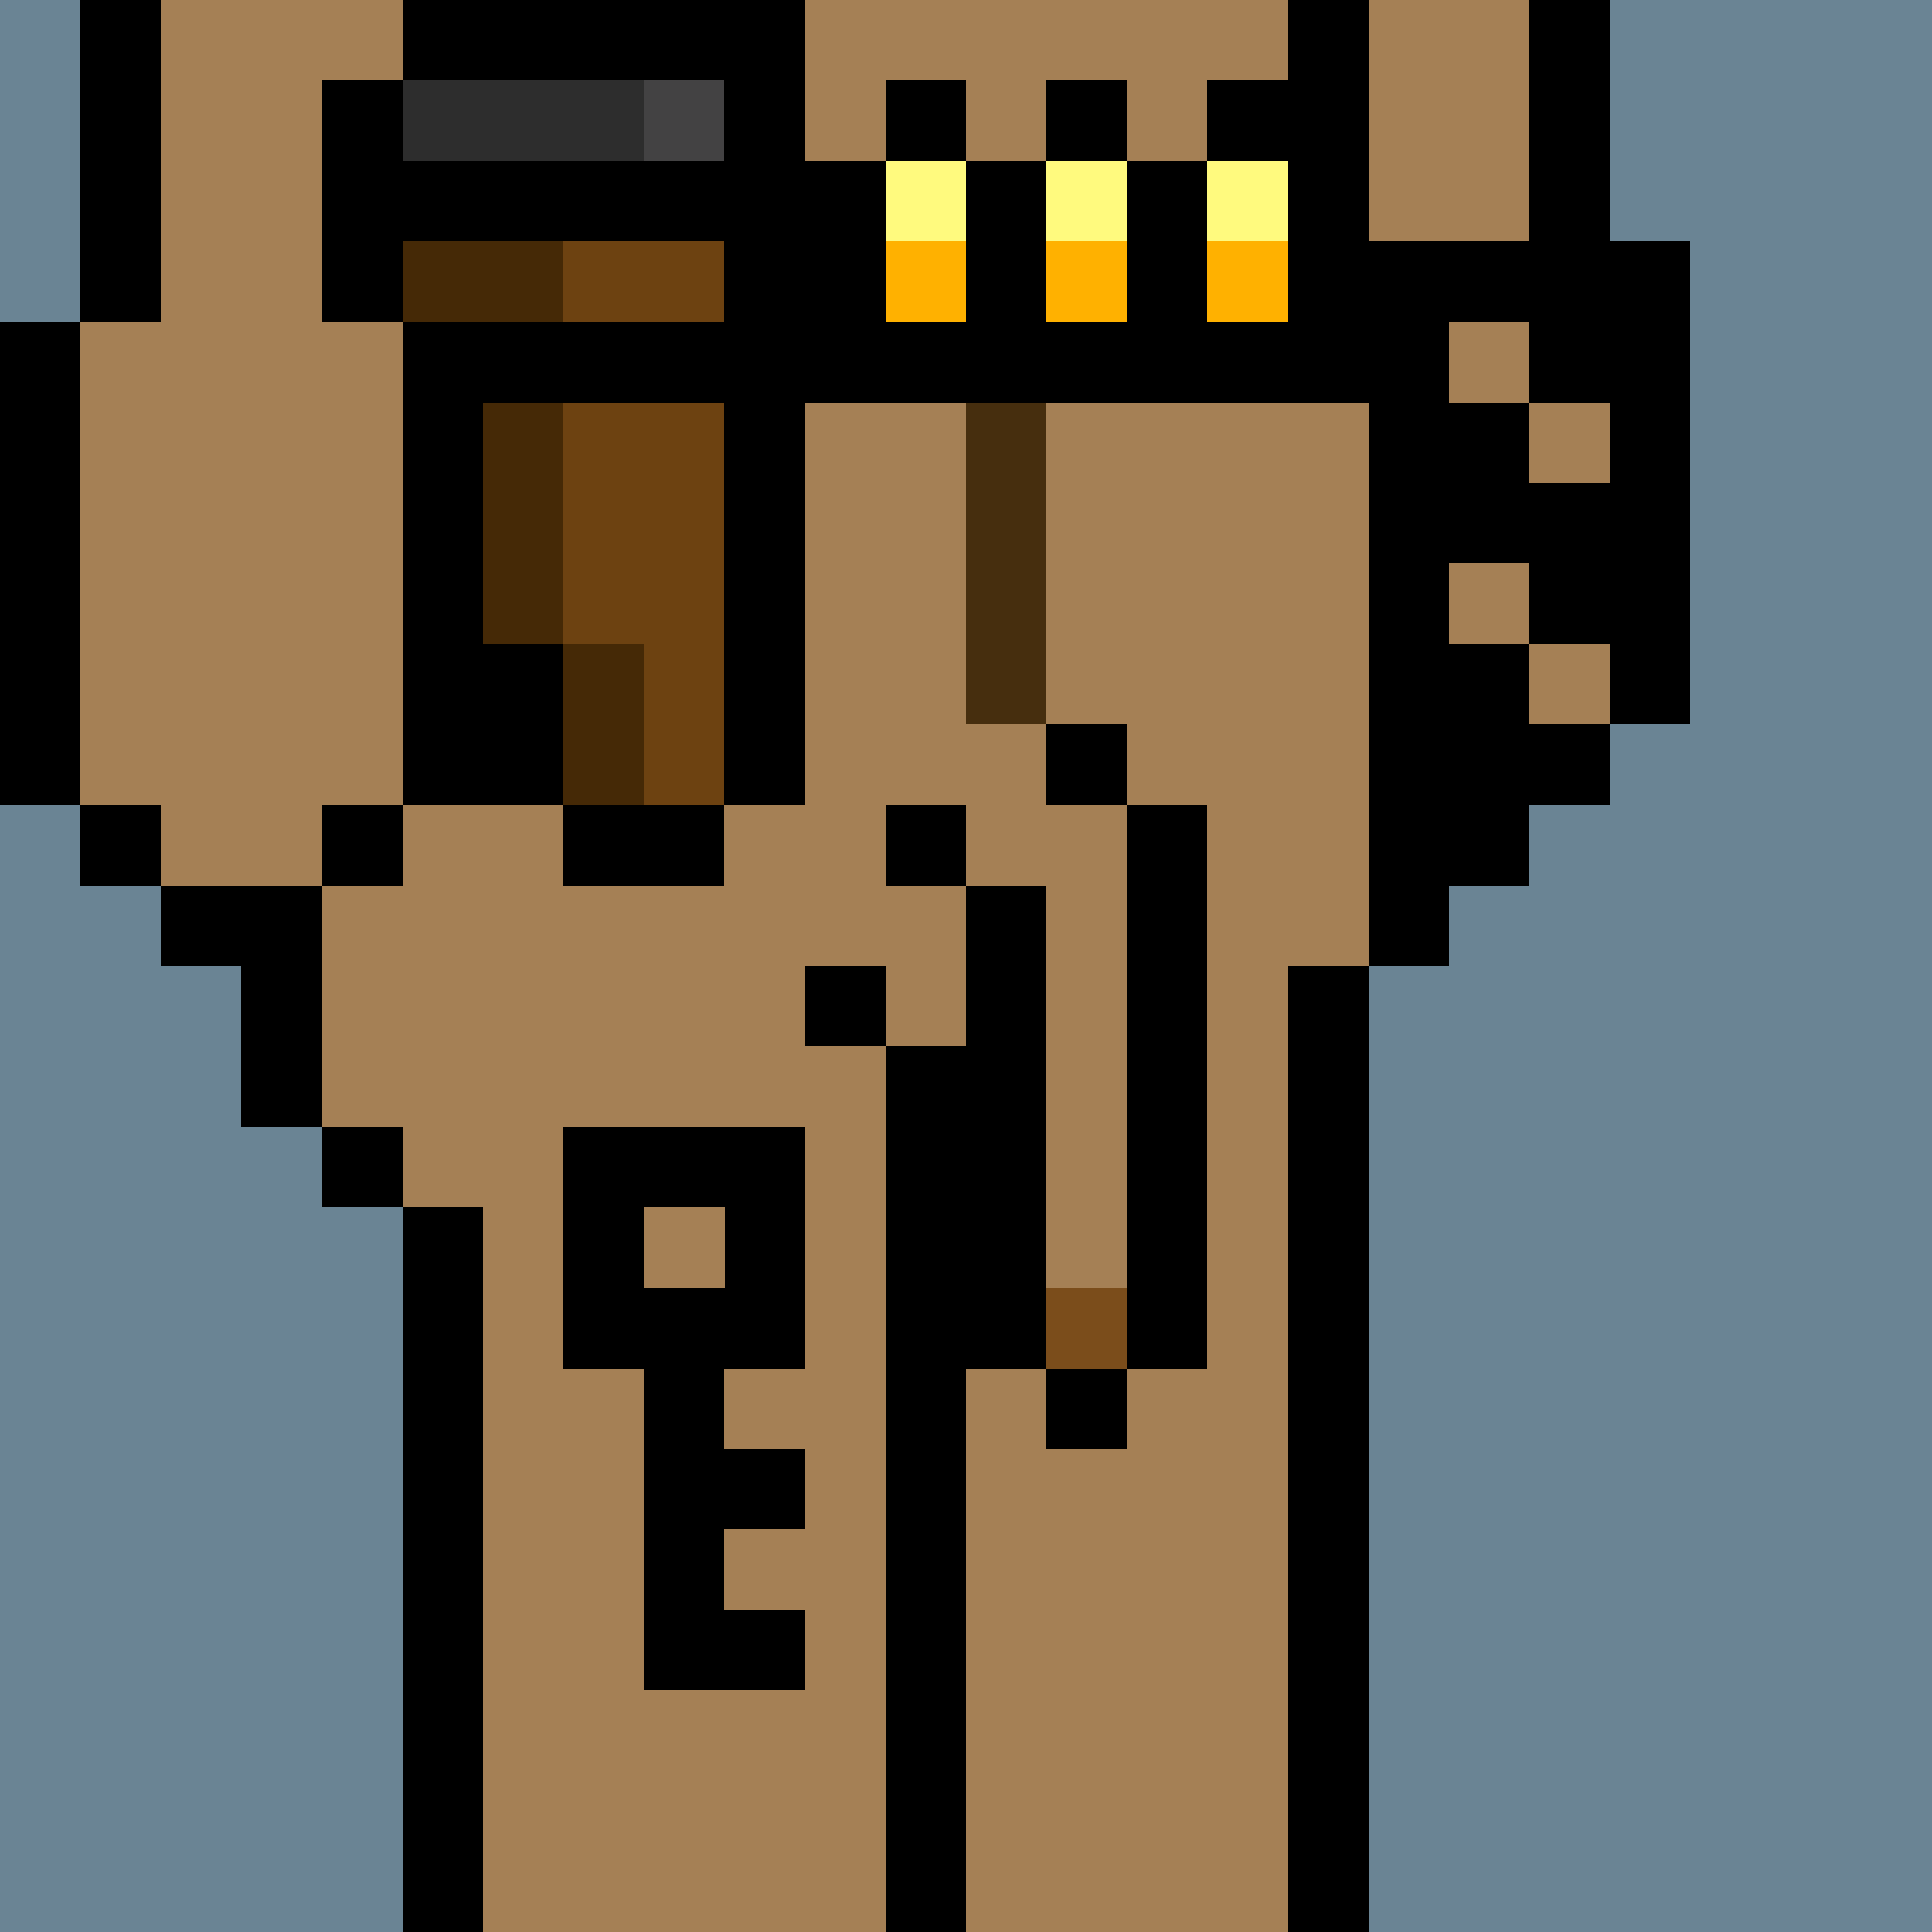
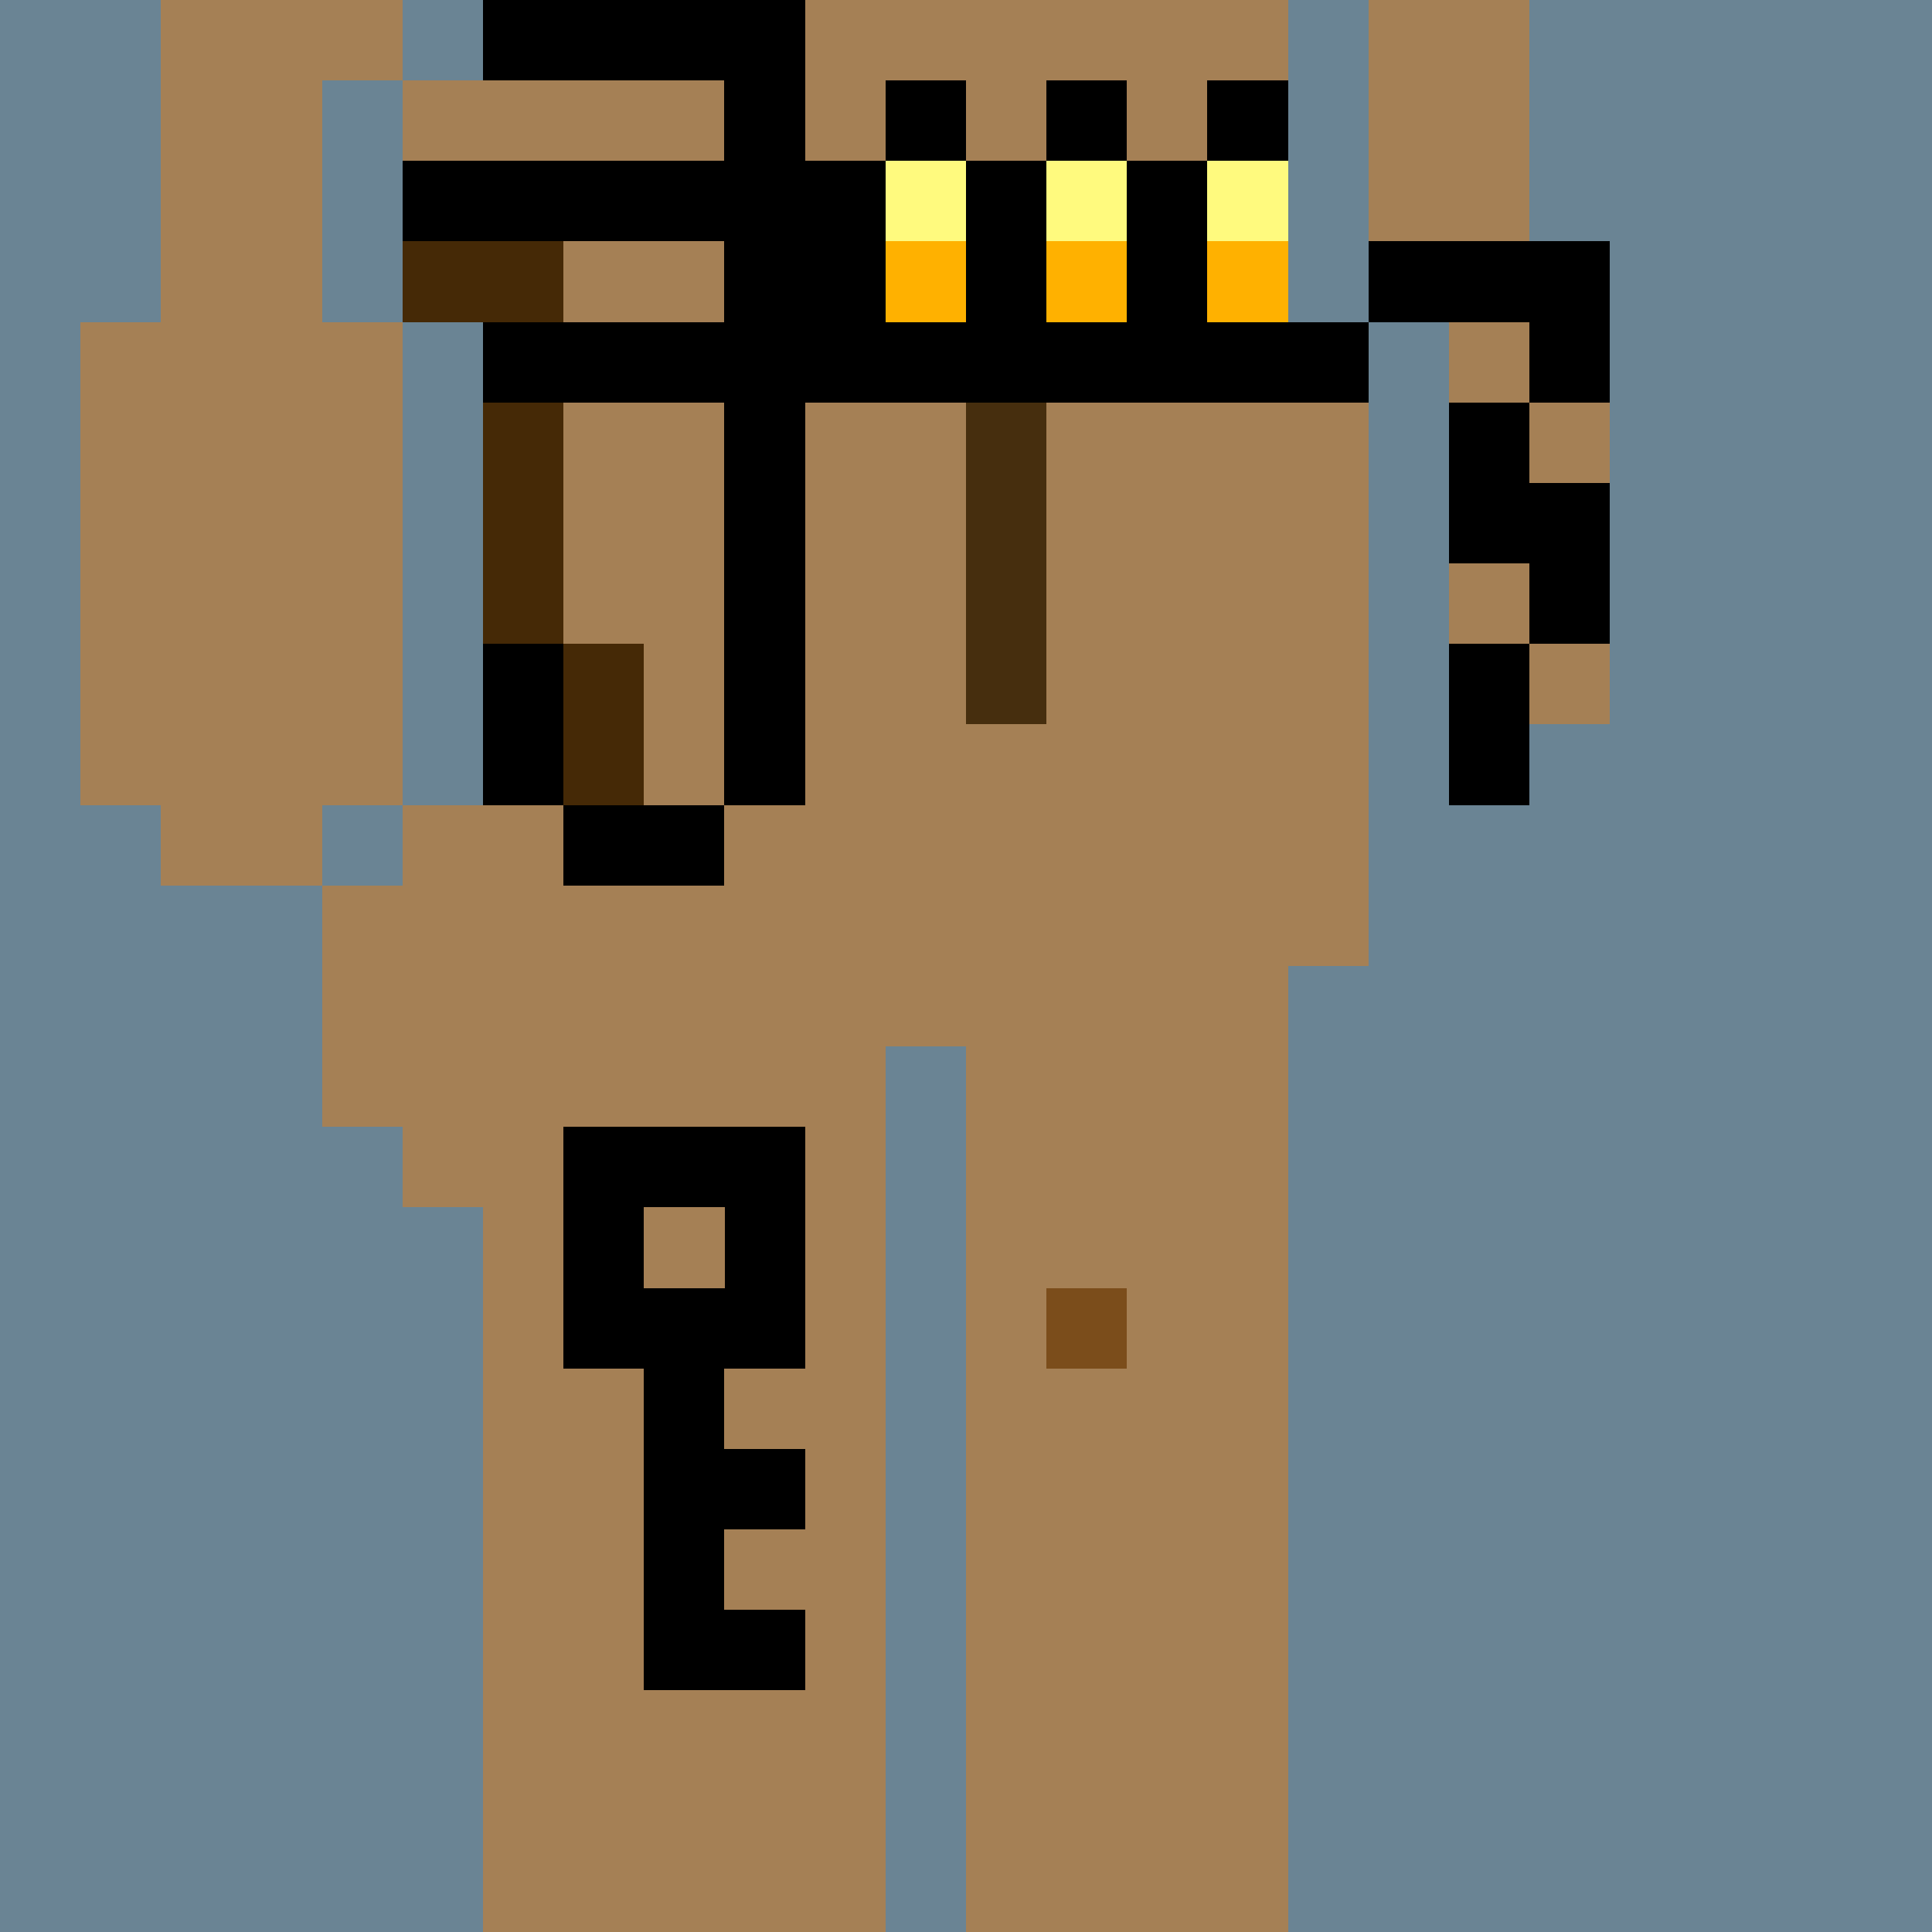
<svg xmlns="http://www.w3.org/2000/svg" width="336" height="336" viewBox="0 0 24 24" fill-rule="evenodd" shape-rendering="crispEdges">
  <path id="bg" fill="#6a8494" d="M0 0h24v24H0z" />
  <g id="bods.004">
-     <path d="M12 24V13h-1v11h1zm-6 0v-9H5v9h1zm11 0V12h-1v12h1zM5 14H4v1h1v-1zm-3-2h1v2h1v-3H2v1zm3-2H4v1h1v-1zm-3 0H1v1h1v-1zm16 2v-1h1v-1h-1V4h-1v8h1zM1 10V4H0v6h1zm5 0V4H5v6h1zm14-1h-1v1h1V9zm1 0V3h-1v6h1zm-4-5V0h-1v4h1zM5 4V1H4v3h1zM2 4V0H1v4h1zm18-1V0h-1v3h1zM6 0H5v1h1V0z" />
    <path fill="#a58055" d="M16 4V0H6v1H5v3h1v6H5v1H4v3h1v1h1v9h5V13h1v11h4V12h1V4h-1zM2 11h2v-1h1V4H4V1h1V0H2v4H1v6h1v1zm17-8V0h-2v4h1v6h1V9h1V3h-1z" />
  </g>
  <g id="tats.105">
    <path fill="hsla(0, 0%, 0%, 0.569)" d="M7 14v3h1v4h2v-1H9v-1h1v-1H9v-1h1v-3H7zm1 1v1h1v-1H8z" />
  </g>
  <g id="tats.157">
    <path fill="hsla(0, 0%, 0%, 0.569)" d="M19 10V8h-1v2h1zm-1-5v2h1v1h1V6h-1V5h-1zm-1-1h2v1h1V3h-3v1z" />
  </g>
  <g id="pube.005">
    <path fill="#462e0e" d="M12 5v4h1V5h-1z" />
  </g>
  <g id="junk.004">
    <path fill="#a58055" d="M12 11h1v5h1v-6h-1V9h-1v2zm-2 1h1v1h1v-2h-2v1z" />
-     <path d="M14 17h-1v1h1v-1zm-3-3h1v3h1v-6h-1v2h-1v1zm4 3v-7h-1v7h1zm-4-5h-1v1h1v-1zm1-2h-1v1h1v-1zm2-1h-1v1h1V9z" />
    <path fill="#7b4d1b" d="M13 16h1v1h-1z" />
  </g>
  <g id="wear.153">
    <path d="M9 10H7v1h2v-1zm-2 0V8H6v2h1zm5-9h-1v1h1V1zm2 0h-1v1h1V1zm2 0h-1v1h1V1zm-4 3h-1V2h-1V0H6v1h3v1H5v1h4v1H6v1h3v5h1V5h7V4h-2V2h-1v2h-1V2h-1v2z" />
-     <path fill="#2d2d2d" d="M5 2h3V1H5v1z" />
-     <path fill="#434243" d="M8 1h1v1H8z" />
    <path fill="#fffa7e" d="M12 2h-1v1h1V2zm2 0h-1v1h1V2zm2 0h-1v1h1V2z" />
    <path fill="#452906" d="M7 8v2h1V8H7zM6 5v3h1V5H6zm1-2H5v1h2V3z" />
-     <path fill="#6d4211" d="M9 3H7v1h2V3zm0 7V5H7v3h1v2h1z" />
    <path fill="#ffb100" d="M12 3h-1v1h1V3zm2 0h-1v1h1V3zm2 0h-1v1h1V3z" />
  </g>
</svg>